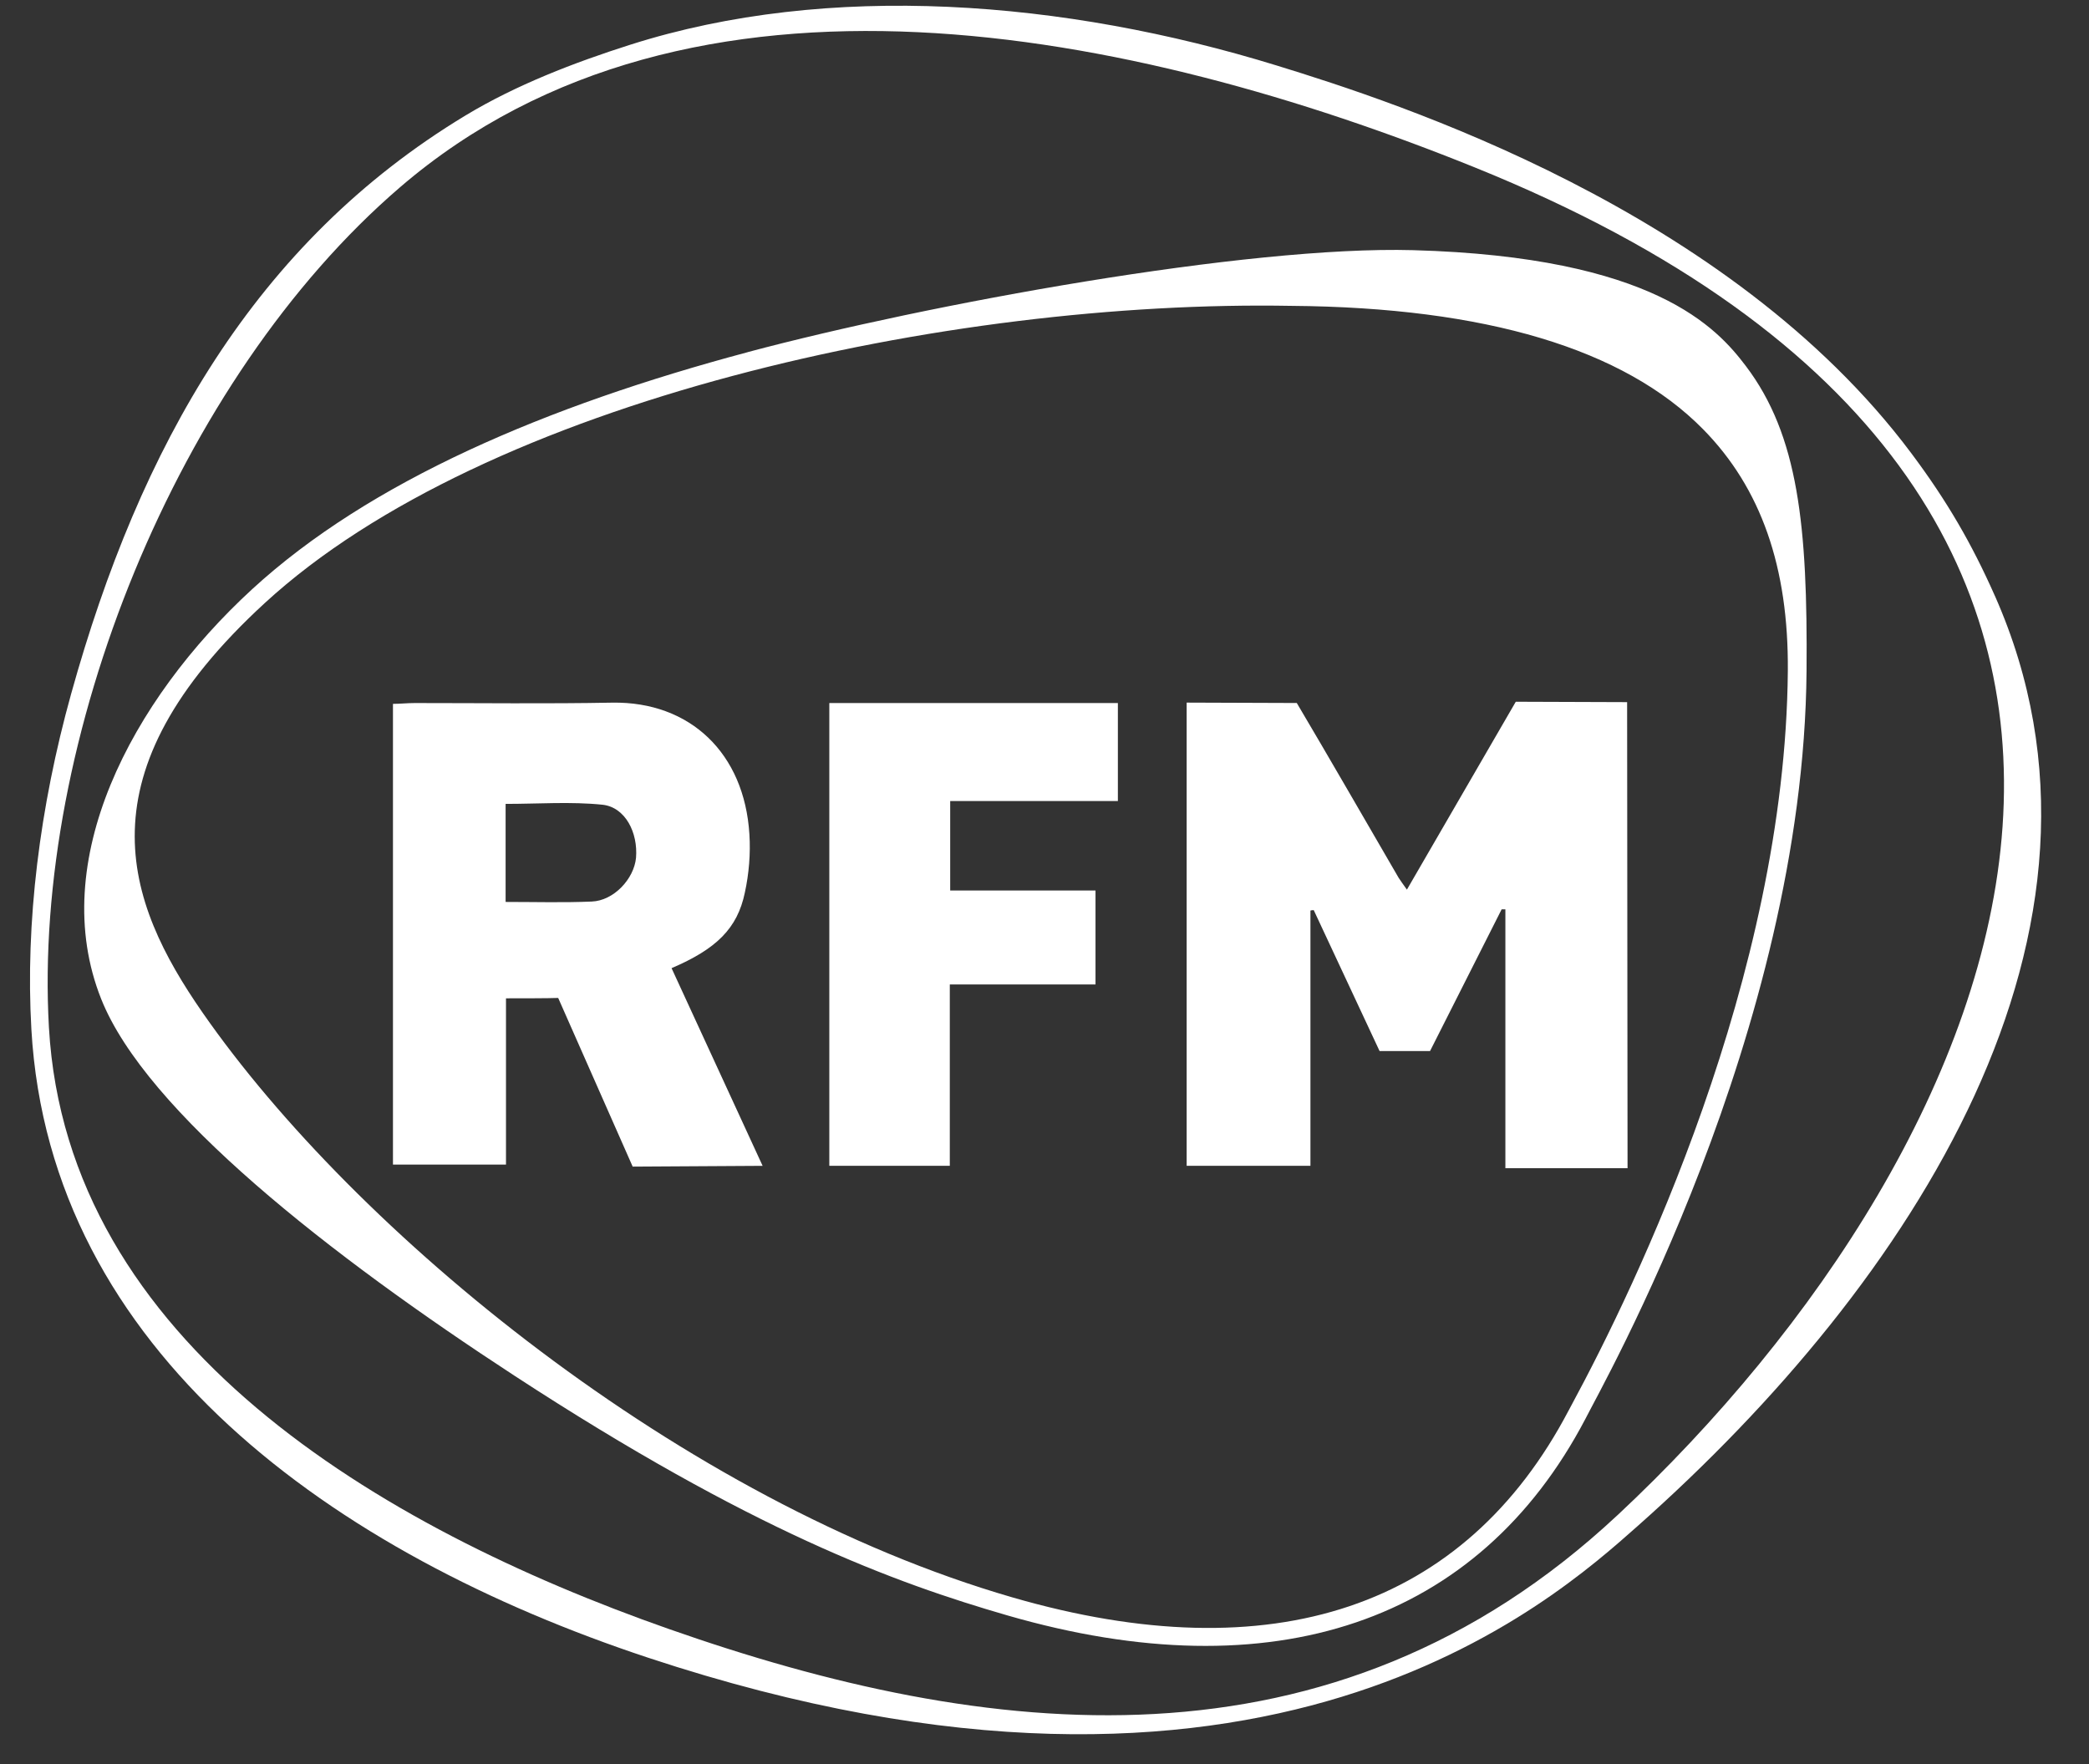
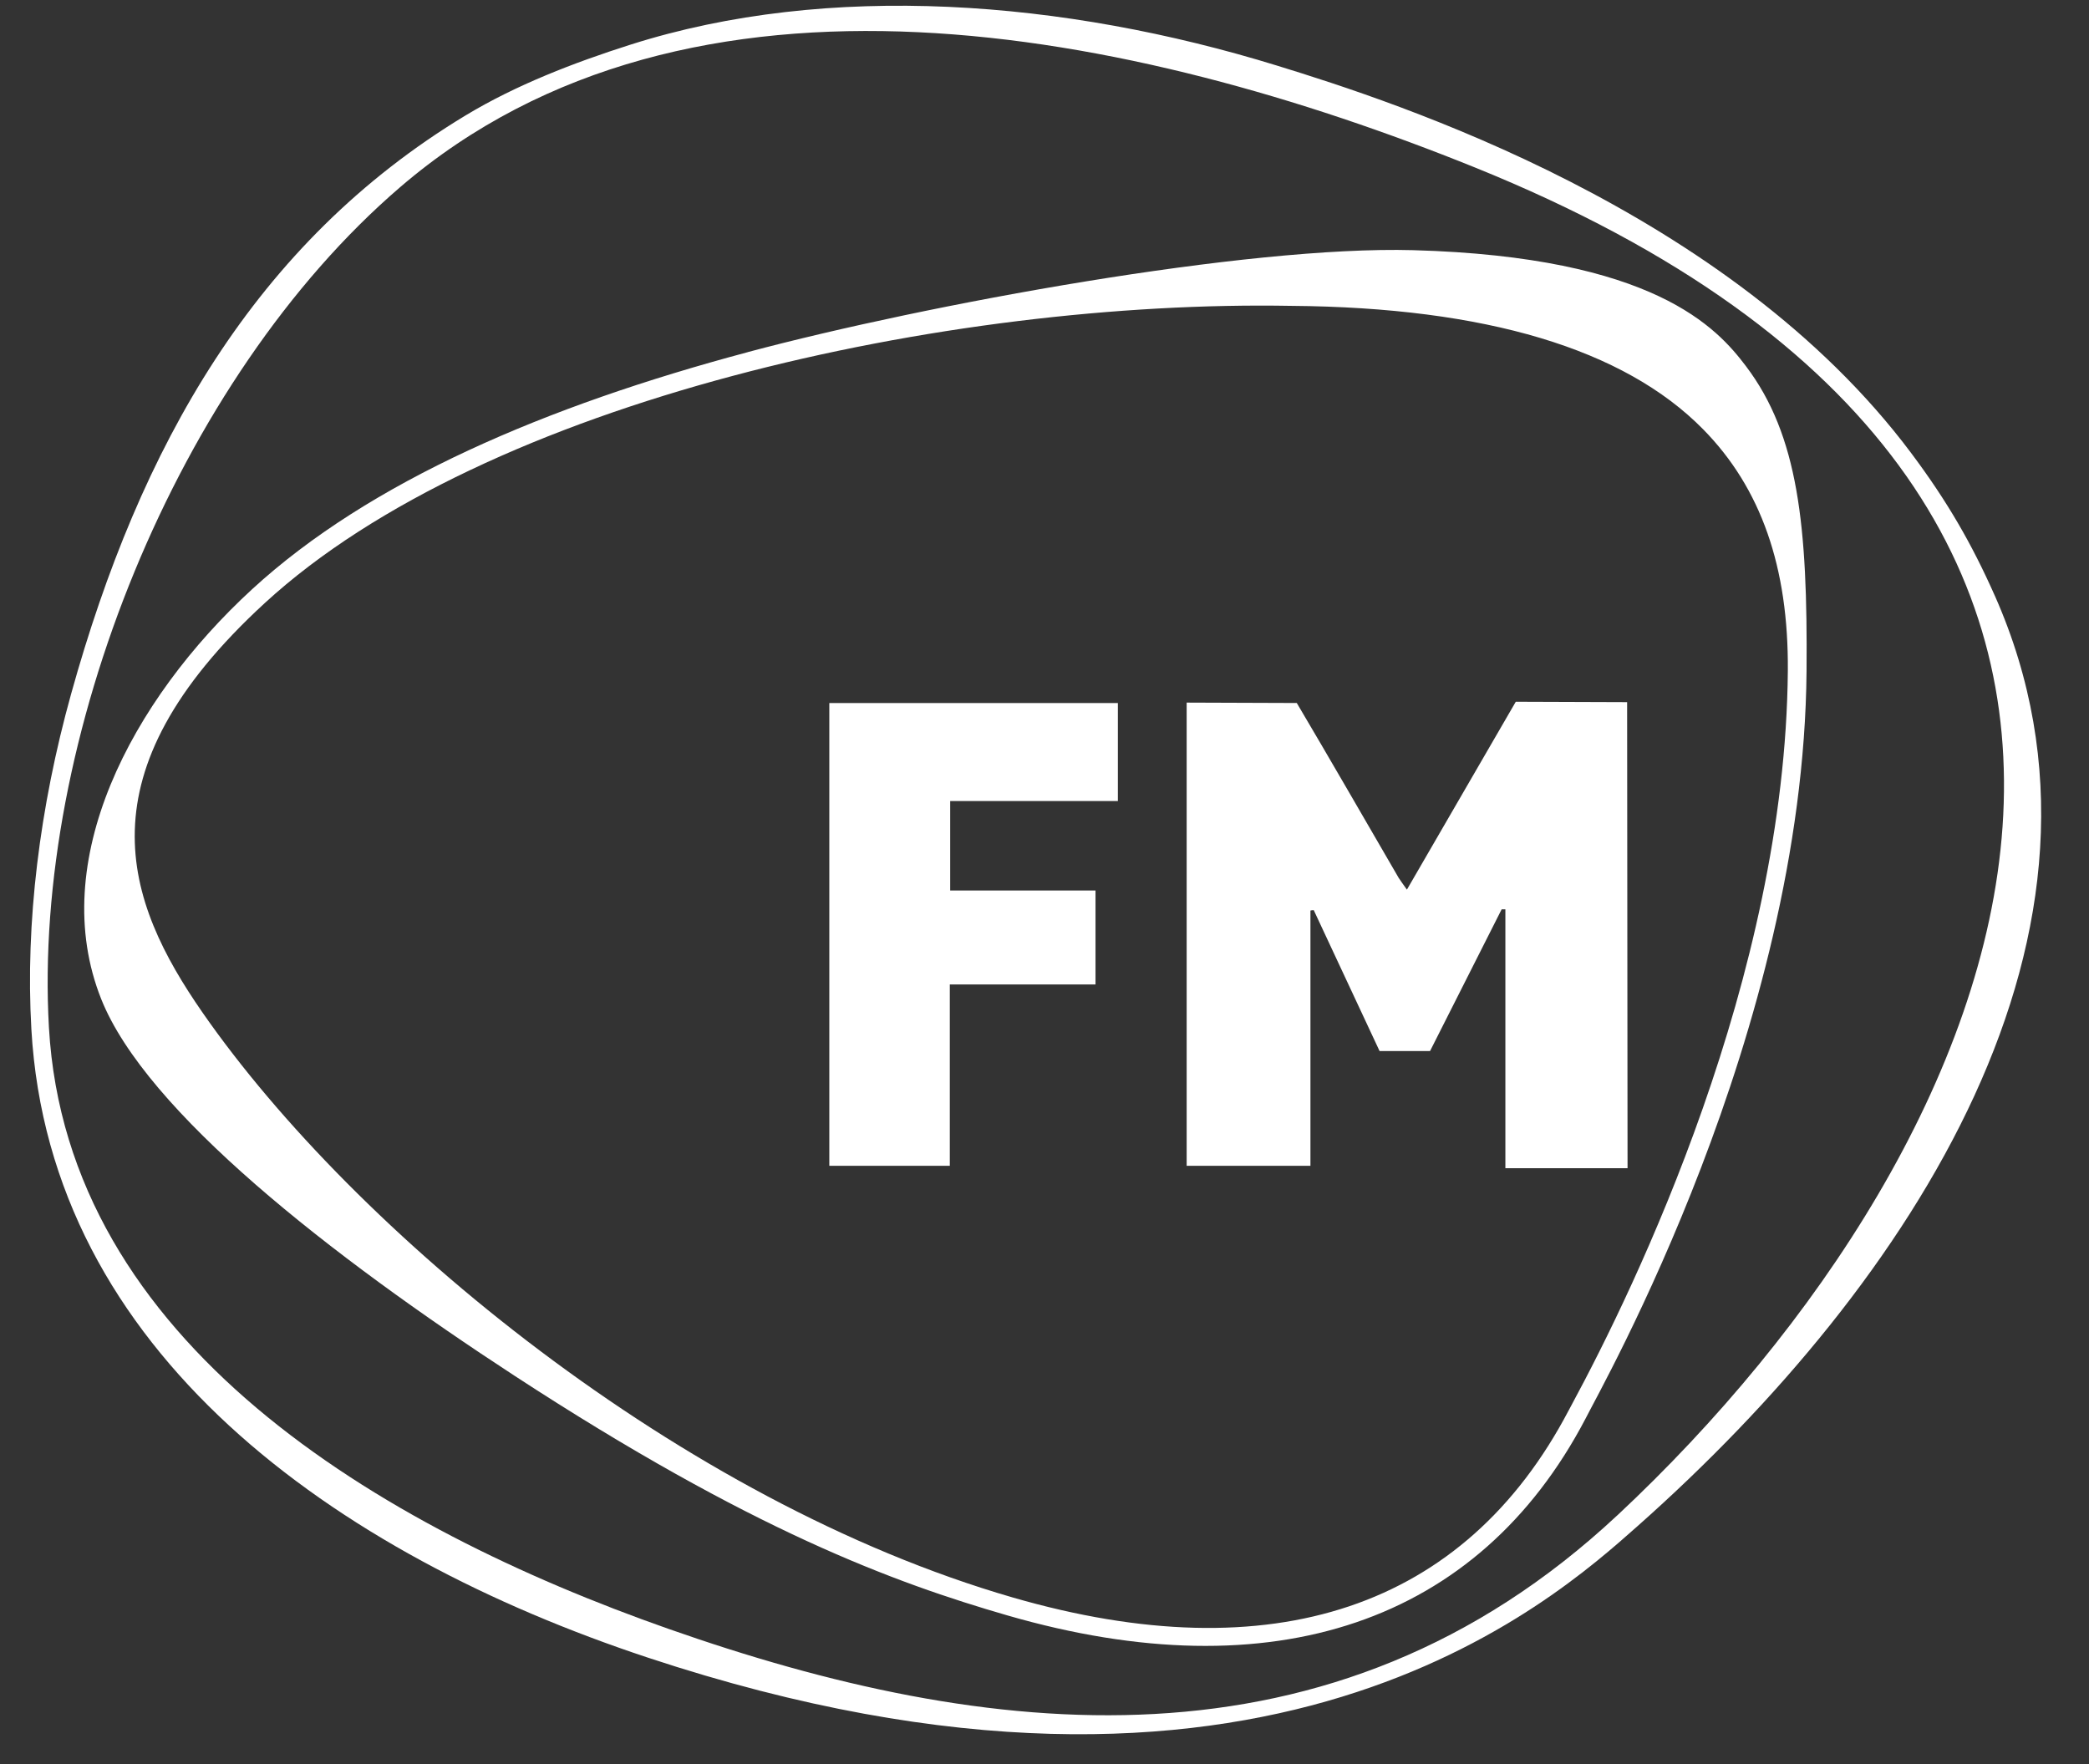
<svg xmlns="http://www.w3.org/2000/svg" id="Calque_1" version="1.1" viewBox="0 0 482 407">
  <rect x="0" y="0" width="482" height="407" fill="#333333" stroke="none" />
  <defs>
    <style>
      .st0 {
        fill: #fff;
        fill-rule: evenodd;
      }
    </style>
  </defs>
  <g>
    <polygon class="st0" points="257.93 184.82 219.24 184.82 219.24 205.46 252.77 205.46 252.77 227.14 219.15 227.14 219.15 268.98 191.35 268.98 191.35 162.21 257.93 162.21 257.93 184.83 257.93 184.82" />
    <path class="st0" d="M347.34,269.55v-59.75h-.86l-16.52,32.7h-11.65l-15.19-32.51c-.25,0-.51.03-.76.09v58.9h-28.56v-106.87l25.41.09c7.26,12.25,16.33,27.99,23.5,40.33.48.75,1.05,1.51,1.91,2.73l25.12-43.35,25.69.09.1,107.53h-28.18v.02Z" />
-     <path class="st0" d="M175.96,268.99c-7.26-15.74-14.13-30.72-21.01-45.61,10.32-4.42,15.19-9.14,16.91-17.43.95-4.34,1.34-9.05,1.05-13.48-1.15-18.66-13.66-30.63-31.62-30.35-15.19.28-30.37.09-45.56.09-1.72,0-3.44.19-5.06.19v106.3h26.08v-38.36c2.49,0,10.13,0,12.04-.09l17.19,38.92h-.01s29.99-.18,29.99-.18ZM136.53,208.01c-6.5.28-12.99.09-19.87.09v-22.62c7.54,0,15-.56,22.35.19h0c5.26.57,8.22,6.42,7.74,12.26-.48,4.9-5.16,9.89-10.22,10.08Z" />
  </g>
  <g>
    <path class="st0" d="M460.26,137.43c-5.31-11.98-11-21.82-19.27-32.87-42.07-56.25-118.89-80.97-146.36-89.43C245.55,0,191.23-4.27,145.42,10.32c-12.93,4.11-26.38,9.29-38.01,16.32C58.79,56.01,32.28,103.04,16.41,160.1c-7.27,26.15-10.58,52.82-9.17,77.38,4.25,74.43,69.91,121.03,142.31,145,142.14,47.05,208.55-12.87,228.35-30.42,63.11-55.97,116.61-137.37,82.37-214.62ZM373.17,349.62c-65.91,61.58-145.79,51.92-218.96,26.19C87.42,352.34,15.44,309.76,11.29,237.07c-3.79-66.36,29.48-149.61,81.04-193.89,66.89-57.45,169.19-36.36,247.91-4.57,189.36,76.48,124.5,225.46,32.93,311.02Z" />
    <path class="st0" d="M172.53,81.24c41.56-11.08,115.24-24.58,153.55-23.52,55.56,1.55,70.08,17.94,76.75,26.74,12.11,15.98,14.27,36.94,14,70.36-.68,83.21-47.31,165.11-51.05,172.6-24.66,46.96-72.01,63.04-133.33,45.3-26.14-7.56-59.11-19.67-113.63-55.23-42.67-27.83-85.14-61.05-95.47-86.99-12.59-31.63,6.79-68.8,34.81-94.54,27.12-24.91,67.86-42.3,114.38-54.71h0ZM361.95,325.41l.65-1.22c14.81-27.4,49.33-98.75,49.91-169.4.19-23.95-6.2-42.19-19.55-55.75-18.23-18.53-50.18-28.11-94.94-28.47h-.02c-79.08-1.43-185.85,21.67-236.92,68.58-42.92,39.42-32.24,68.73-14.31,94.53,34.95,50.27,110.36,112.75,186.87,134.89,60,17.37,104.37,2.45,128.3-43.15h0ZM298.07,66.24h.01-.02.01Z" />
  </g>
</svg>